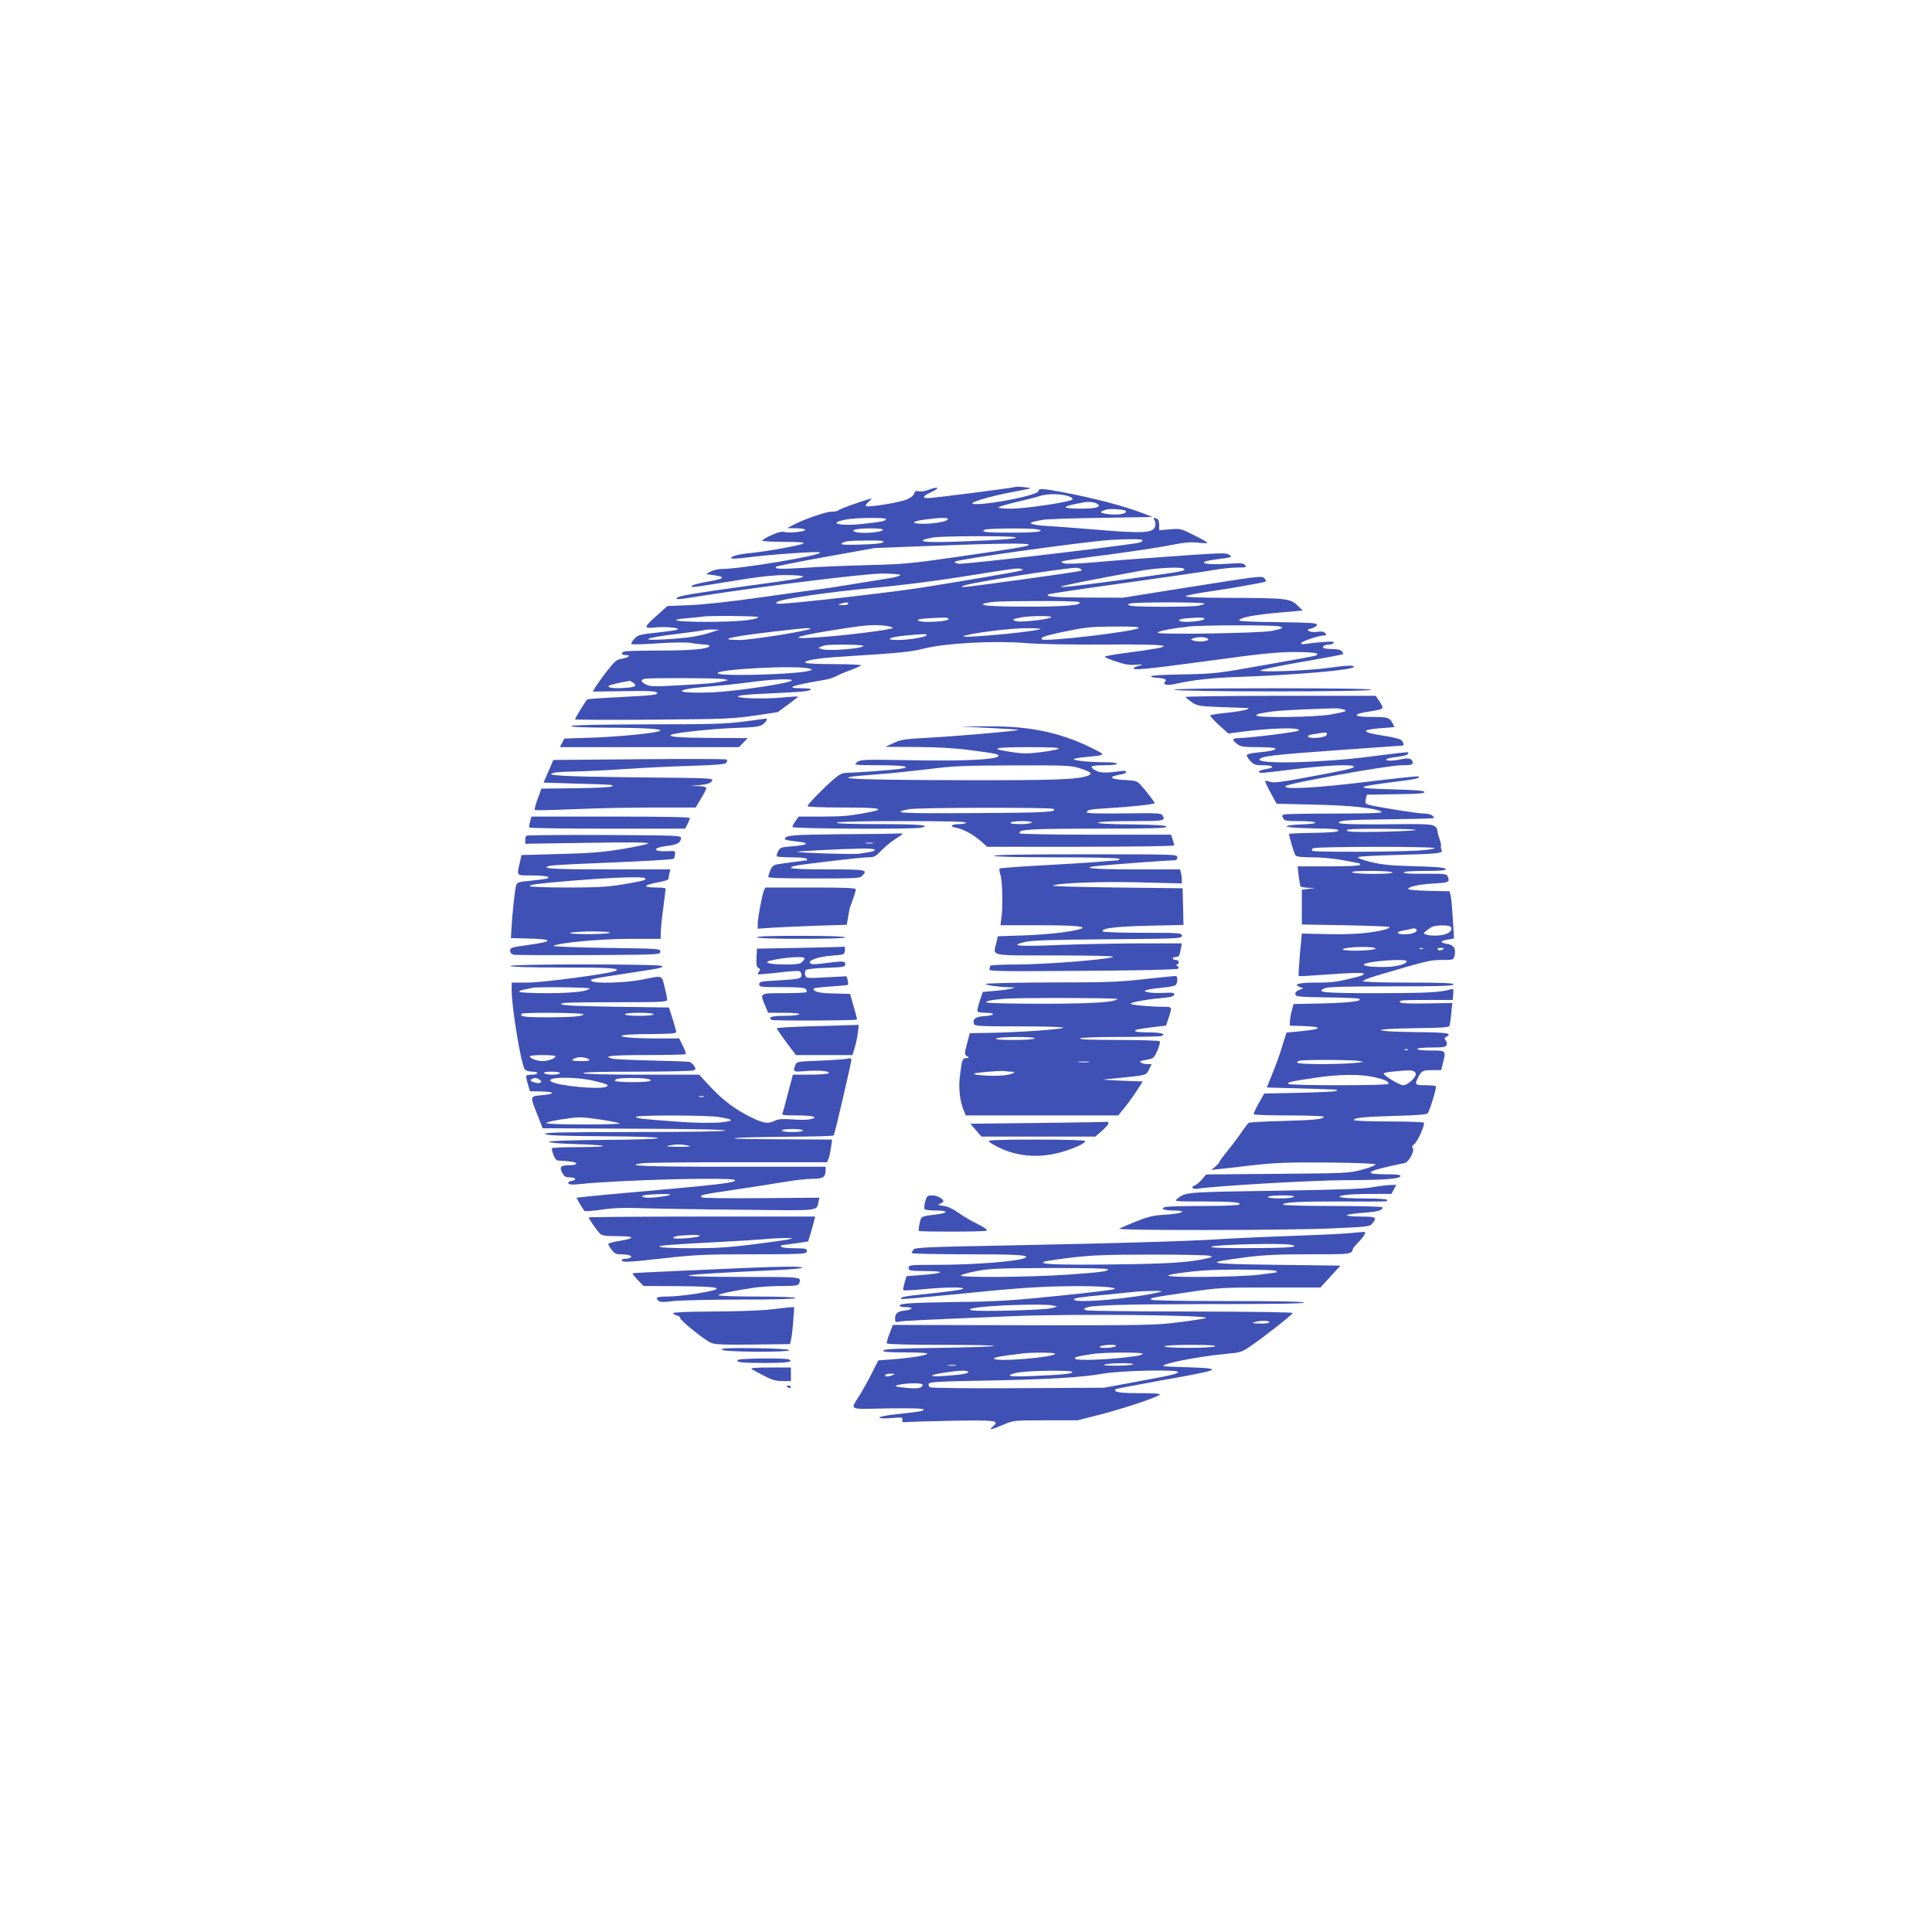
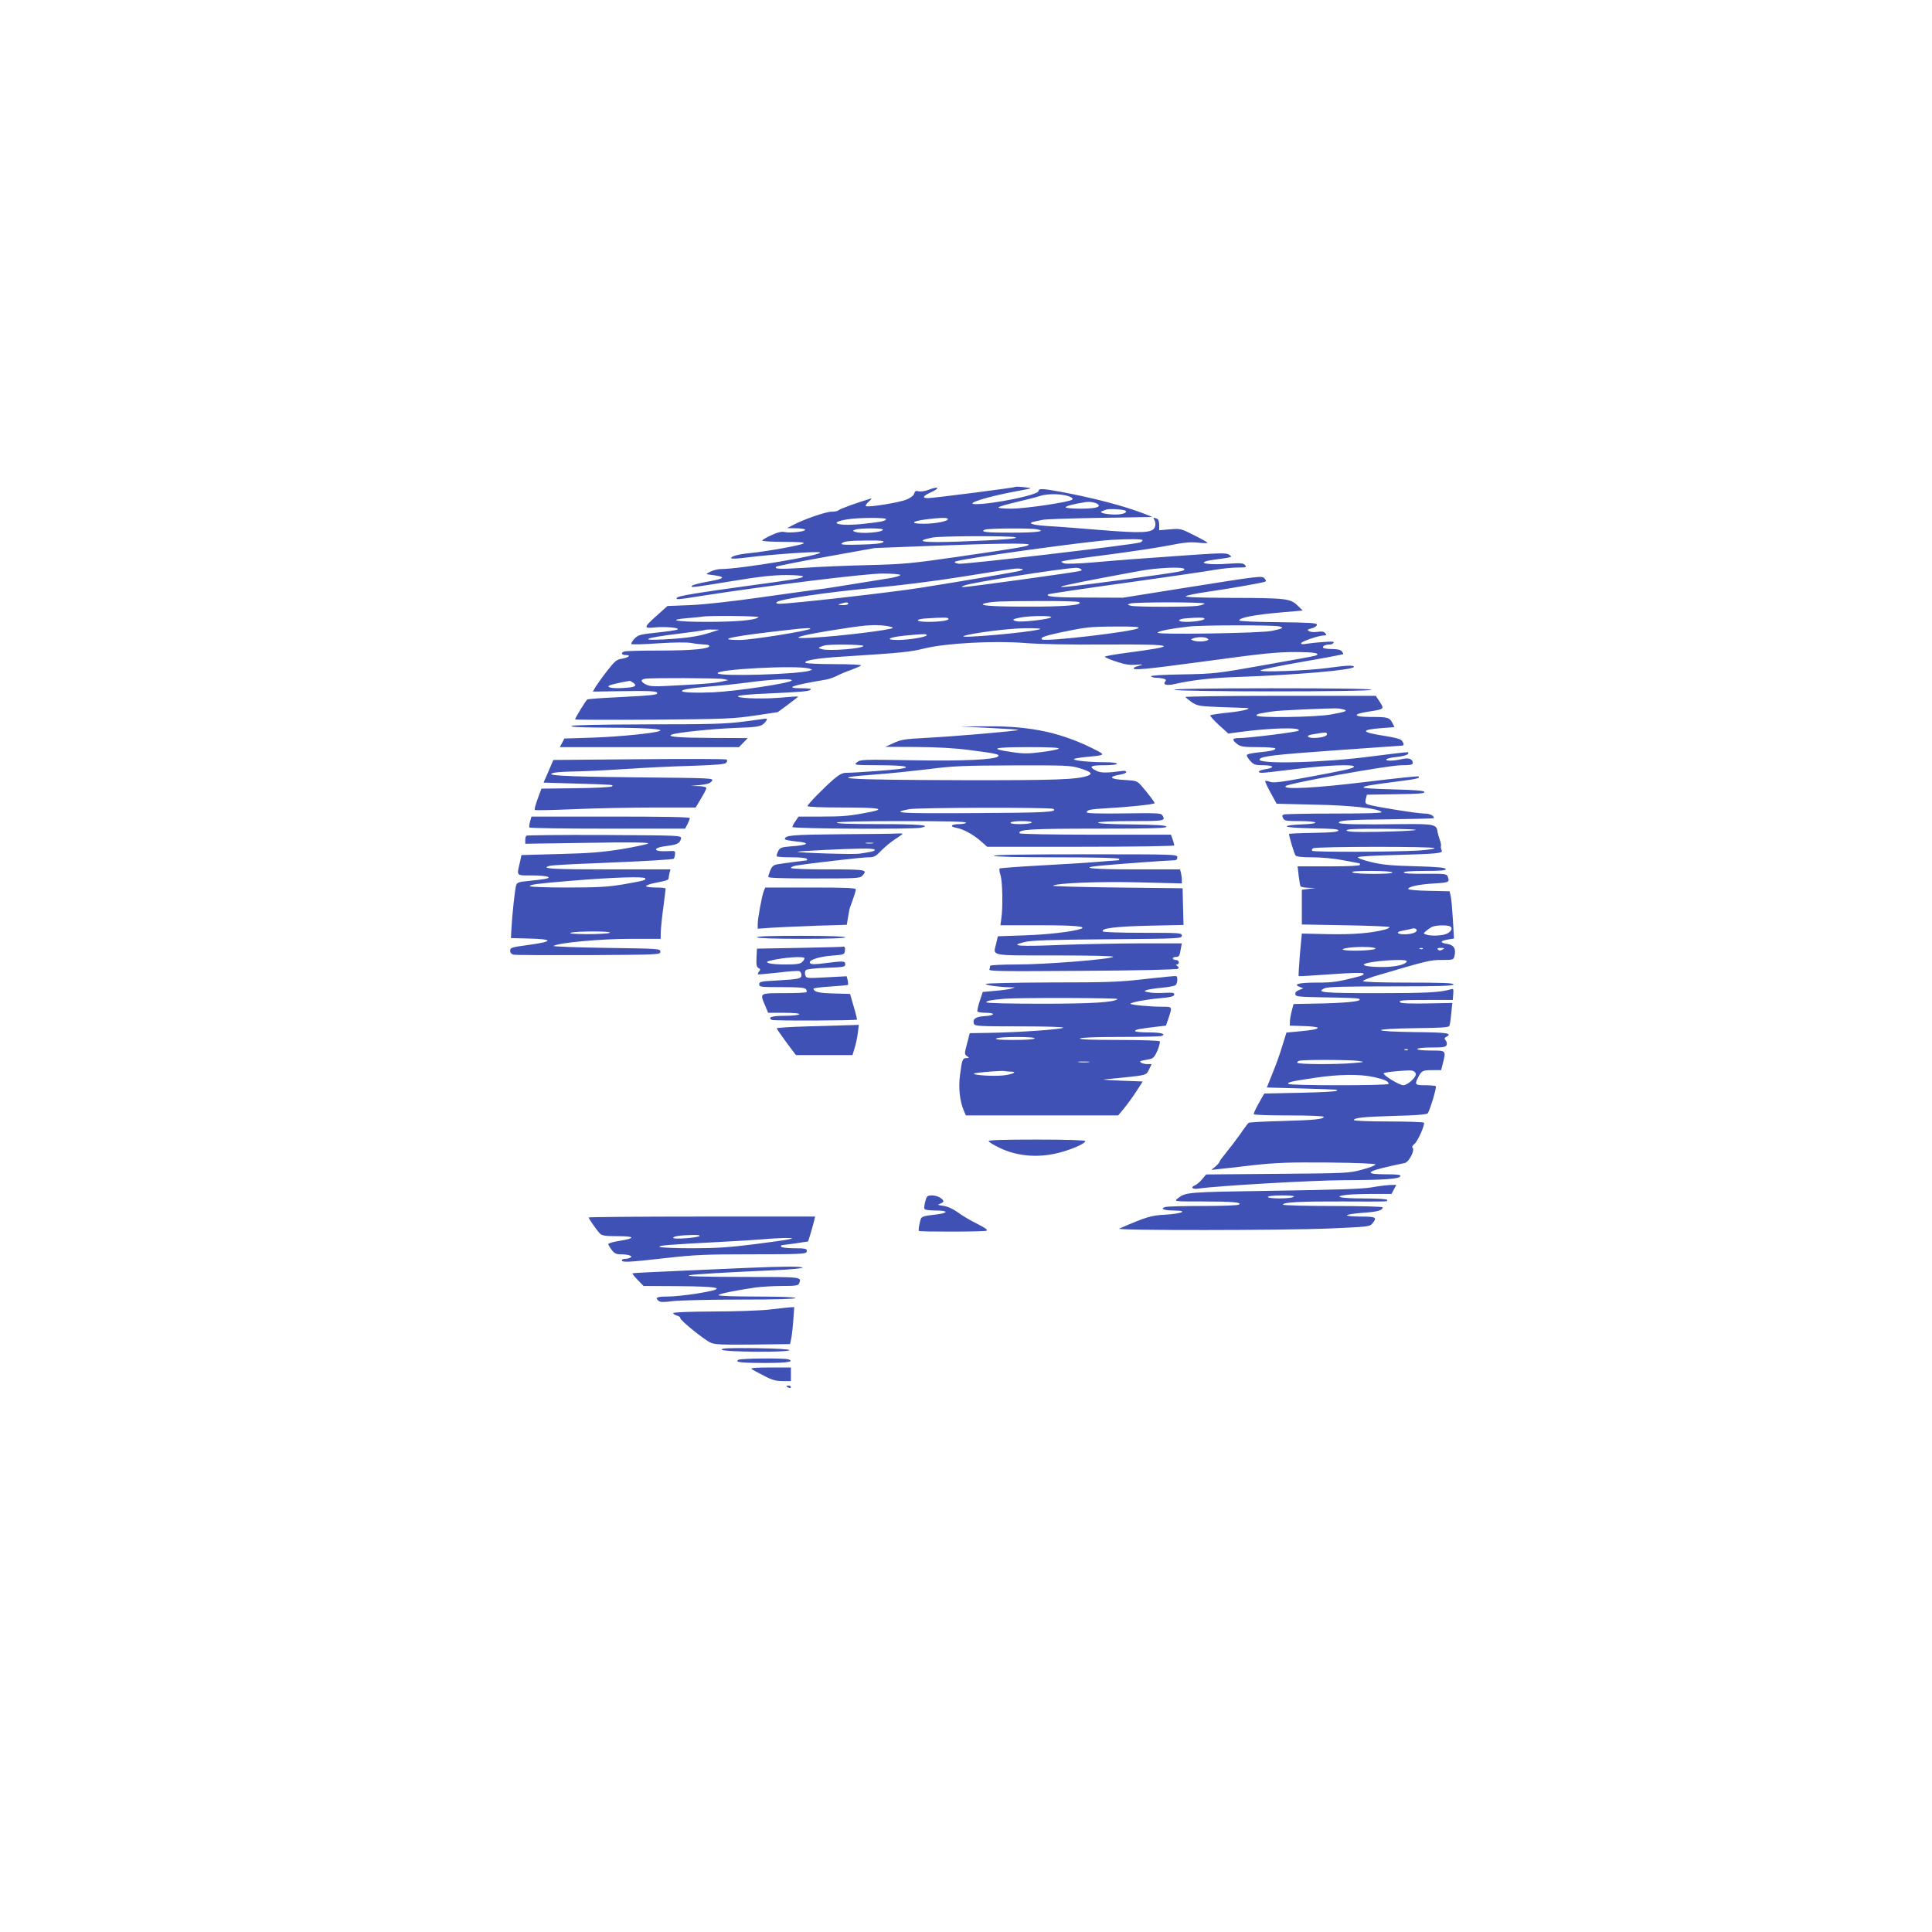
<svg xmlns="http://www.w3.org/2000/svg" version="1.0" width="1280pt" height="1280pt" viewBox="0 0 1280 1280" preserveAspectRatio="xMidYMid meet">
  <g transform="translate(0,1280) scale(0.1,-0.1)" fill="#3f51b5" stroke="none">
    <path d="M6728 9574 c-6 -5 -540 -74 -580 -74 -42 0 -34 14 23 40 60 28 48 40 -16 16 -24 -10 -54 -14 -68 -11 -19 5 -25 2 -30 -14 -3 -13 -23 -29 -49 -40 -46 -20 -255 -54 -271 -44 -5 3 4 17 19 30 16 14 22 23 14 20 -77 -22 -211 -70 -215 -78 -4 -5 -24 -9 -45 -9 -38 0 -184 -50 -257 -89 l-38 -20 57 -1 c31 0 59 -4 62 -9 8 -12 -97 -24 -134 -16 -21 5 -47 -1 -90 -21 -33 -15 -60 -31 -60 -35 0 -5 64 -9 142 -9 98 0 139 -3 132 -10 -12 -12 -247 -54 -359 -65 -74 -7 -128 -22 -120 -34 2 -4 50 -2 107 6 158 20 472 42 481 33 20 -18 -526 -110 -656 -110 -21 0 -52 -8 -70 -17 -32 -17 -32 -17 -7 -20 116 -14 112 -25 -14 -47 -49 -9 -94 -20 -100 -26 -15 -15 -6 -14 264 30 181 30 274 40 358 40 61 0 112 -4 112 -9 0 -11 -58 -21 -355 -61 -337 -46 -466 -67 -478 -79 -16 -16 -2 -15 180 14 417 65 1067 145 1178 145 63 0 116 -4 119 -9 4 -5 -27 -14 -66 -21 -40 -6 -152 -24 -248 -40 -96 -16 -200 -32 -230 -35 -30 -4 -199 -27 -375 -52 -197 -28 -378 -48 -471 -52 l-152 -6 -68 -61 c-91 -81 -92 -89 -17 -81 69 7 172 -2 151 -14 -7 -4 -68 -13 -135 -20 -113 -12 -125 -15 -150 -41 -14 -15 -23 -31 -20 -35 4 -4 85 -2 180 5 107 7 189 7 217 2 25 -5 62 -9 83 -10 20 0 37 -4 37 -9 0 -20 -112 -31 -325 -31 -123 0 -230 -3 -239 -6 -25 -9 -19 -24 10 -24 38 0 20 -16 -25 -24 -35 -5 -47 -15 -98 -80 -32 -41 -66 -89 -77 -106 l-18 -32 206 3 c146 3 209 0 217 -8 16 -16 -18 -20 -253 -32 -109 -5 -202 -12 -207 -15 -9 -6 -81 -123 -81 -132 0 -3 233 -4 518 -2 479 4 528 6 671 27 l154 23 69 51 c37 27 67 51 66 52 -2 2 -59 -2 -128 -8 -127 -10 -304 -2 -265 13 11 4 85 11 165 14 255 12 291 15 308 25 12 8 -1 10 -50 11 -127 0 -80 18 152 57 19 3 52 14 72 24 20 11 63 29 95 40 32 12 62 25 68 30 5 5 -70 9 -177 9 -103 0 -189 4 -192 9 -10 16 82 31 249 41 391 25 443 30 540 54 144 35 456 52 666 36 91 -8 311 -12 537 -10 472 2 497 -8 129 -56 -75 -10 -137 -21 -137 -25 0 -4 34 -19 75 -32 56 -19 89 -25 132 -21 46 3 51 2 25 -5 -18 -5 -36 -11 -39 -15 -20 -20 74 -11 474 43 373 51 472 61 590 61 129 0 178 -8 138 -24 -8 -3 -160 -31 -337 -62 -315 -56 -329 -58 -541 -62 -128 -2 -215 -7 -211 -13 3 -5 17 -9 32 -9 15 0 37 -3 50 -6 18 -5 20 -9 11 -20 -17 -21 13 -28 68 -15 115 26 241 40 413 46 385 13 770 46 770 67 0 12 -49 10 -170 -7 -137 -19 -472 -31 -448 -16 9 6 135 32 280 57 145 25 265 48 267 50 2 2 -2 10 -9 19 -8 10 -30 15 -66 15 -29 0 -55 4 -58 9 -7 10 16 21 44 21 10 0 22 5 26 12 5 8 -14 9 -74 4 -45 -3 -95 -9 -112 -12 -19 -4 -30 -2 -30 4 0 12 118 52 152 52 17 0 18 3 8 15 -9 11 -23 13 -50 9 -21 -3 -46 -2 -56 4 -16 9 -14 11 16 19 20 5 35 16 35 24 0 12 -42 14 -257 17 -142 1 -258 6 -258 11 0 19 98 38 283 54 l138 12 -35 34 c-48 46 -76 49 -446 50 -197 1 -301 4 -294 11 5 5 72 19 149 30 141 20 348 57 374 65 11 4 11 8 0 21 -17 21 -15 21 -532 -61 l-408 -65 -232 1 c-215 0 -286 6 -261 22 6 3 237 38 515 76 277 39 542 77 589 86 47 8 114 15 149 15 57 0 62 2 50 16 -11 13 -28 15 -115 9 -108 -8 -188 1 -148 15 11 5 47 11 80 15 32 4 67 9 77 12 18 5 18 5 0 18 -16 12 -53 11 -224 0 -387 -27 -505 -36 -675 -51 -106 -9 -179 -11 -195 -6 -22 9 -22 10 -4 15 11 4 144 23 295 42 151 20 333 47 403 61 99 20 143 24 193 19 35 -4 64 -5 64 -1 0 3 -40 26 -89 50 -87 44 -90 45 -160 39 l-71 -6 0 35 c0 24 -6 38 -16 42 -24 9 -26 8 -14 -13 6 -13 7 -28 1 -44 -15 -38 -87 -41 -366 -18 -132 11 -288 23 -347 26 -103 7 -136 19 -83 30 14 3 37 8 53 11 15 4 185 10 377 13 l350 6 -58 23 c-131 50 -327 102 -546 143 -124 23 -151 24 -151 5 0 -24 -297 -86 -414 -86 -85 0 75 50 271 86 52 9 93 18 91 19 -7 5 -96 14 -100 9z m356 -63 c18 -7 26 -15 20 -21 -17 -16 -309 -60 -405 -60 -58 0 -89 4 -83 9 5 6 59 21 119 35 61 14 130 32 155 40 50 17 147 15 194 -3z m191 -53 c20 -18 -21 -28 -117 -28 -54 0 -98 4 -98 9 0 8 53 22 130 34 31 5 72 -2 85 -15z m182 -42 c14 -13 -22 -26 -72 -25 -60 1 -108 13 -85 22 8 3 22 8 30 11 20 7 118 1 127 -8z m-1587 -55 c0 -12 -30 -19 -145 -31 -162 -19 -254 5 -113 29 71 12 258 13 258 2z m410 0 c0 -15 -85 -31 -161 -31 -91 0 -82 16 16 29 96 12 145 13 145 2z m-430 -70 c0 -18 -146 -30 -186 -14 -16 6 -16 7 2 14 27 11 184 11 184 0z m1021 2 c65 -13 -2 -22 -168 -22 -164 -1 -216 5 -177 20 24 9 300 11 345 2z m-146 -52 c37 -9 -96 -19 -371 -29 -242 -9 -306 1 -174 27 53 10 502 12 545 2z m845 -20 c0 -5 -8 -12 -17 -15 -52 -16 -1169 -147 -1201 -141 -26 5 -32 9 -22 15 31 17 868 133 1030 143 124 7 210 6 210 -2z m-1718 -13 c-8 -8 -60 -14 -150 -16 -91 -3 -134 -1 -127 6 16 16 43 20 170 21 94 1 116 -2 107 -11z m964 -17 c-7 -11 -52 -19 -471 -80 -311 -45 -362 -49 -590 -55 -137 -3 -330 -11 -428 -18 -163 -10 -201 -8 -184 8 3 3 151 33 329 65 l323 58 360 14 c444 17 668 20 661 8z m-56 -172 c-22 -8 -413 -74 -660 -113 -195 -31 -858 -106 -933 -106 -23 0 -28 3 -20 11 20 20 339 66 638 94 178 16 408 45 595 75 344 55 357 57 385 51 17 -4 17 -5 -5 -12z m399 12 c12 -8 10 -11 -10 -15 -40 -10 -737 -106 -762 -105 -22 0 -22 0 2 10 47 19 613 109 736 117 11 1 27 -2 34 -7z m686 0 c8 -14 -7 -17 -355 -65 -635 -87 -614 -72 70 53 112 20 275 27 285 12z m-696 -220 c31 -20 -96 -31 -347 -30 -244 0 -334 8 -272 23 50 11 89 13 345 14 143 1 266 -2 274 -7z m-1529 -11 c0 -5 -17 -10 -37 -9 -34 1 -35 2 -13 9 36 11 50 11 50 0z m2360 1 c0 -4 -21 -11 -46 -15 -61 -8 -412 -8 -443 1 -23 6 -23 7 -5 14 27 11 494 11 494 0z m-2955 -90 c-20 -20 -146 -31 -342 -31 -206 0 -270 13 -125 25 42 3 84 8 92 9 38 9 383 5 375 -3z m1939 -1 c-13 -13 -196 -34 -229 -26 -35 9 -29 14 26 25 63 12 215 13 203 1z m-680 -9 c7 -11 -53 -21 -136 -21 -83 0 -91 18 -10 23 117 7 141 7 146 -2z m1696 0 c0 -10 -59 -21 -122 -21 -59 0 -63 17 -5 23 84 7 127 7 127 -2z m-2113 -47 c29 -4 50 -10 48 -14 -8 -13 -349 -55 -535 -65 -152 -9 -109 9 107 45 242 39 293 44 380 34z m2608 -4 c35 -8 24 -15 -50 -30 -70 -15 -755 -26 -755 -12 0 10 82 27 206 41 86 10 559 11 599 1z m-932 -11 c-23 -23 -622 -93 -640 -75 -13 12 17 23 123 46 168 35 191 38 364 39 118 1 161 -2 153 -10z m-2175 -5 c-15 -14 -389 -74 -467 -74 -174 0 -47 26 334 68 101 12 140 13 133 6z m1517 -4 c-72 -21 -543 -62 -500 -44 46 19 307 52 410 52 84 0 111 -2 90 -8z m-2179 -21 c-78 -25 -156 -37 -301 -45 -178 -10 -135 10 80 36 99 12 182 24 184 26 2 2 25 4 50 3 l46 -1 -59 -19z m1434 -17 c0 -12 -118 -32 -191 -32 -92 0 -62 18 47 29 125 12 144 12 144 3z m1858 -21 c11 -7 10 -10 -3 -15 -22 -8 -69 -8 -91 1 -16 6 -16 7 2 14 26 10 76 10 92 0z m-2278 -50 c0 -18 -228 -36 -275 -22 -29 8 -28 10 15 24 28 10 260 7 260 -2z m-360 -150 c24 -7 24 -8 5 -14 -74 -25 -596 -40 -610 -18 -16 27 523 55 605 32z m-565 -70 l30 -7 -30 -7 c-60 -13 -104 -17 -292 -27 -169 -10 -196 -9 -223 5 -36 18 -38 32 -7 38 37 7 490 5 522 -2z m450 -10 c-19 -19 -372 -71 -523 -78 -248 -10 -280 17 -42 37 80 6 206 19 280 29 150 21 300 27 285 12z m-1049 -15 c28 -21 11 -30 -66 -34 -69 -4 -109 2 -96 15 5 5 71 21 137 32 3 1 14 -5 25 -13z" />
    <path d="M7780 8230 c21 -14 1313 -14 1305 0 -4 7 -236 10 -663 10 -428 0 -652 -4 -642 -10z" />
    <path d="M7854 8182 c3 -5 22 -20 43 -35 35 -23 49 -26 173 -31 74 -3 151 -5 170 -6 72 0 12 -19 -100 -31 -63 -6 -118 -15 -122 -18 -3 -3 22 -32 57 -64 l63 -57 74 10 c210 28 415 33 391 9 -9 -9 -332 -49 -395 -49 -45 0 -48 -11 -12 -39 23 -18 41 -21 140 -21 63 0 114 -4 114 -9 0 -11 -31 -18 -122 -27 -41 -4 -68 -11 -68 -18 0 -6 11 -24 25 -39 23 -24 33 -27 85 -27 70 0 80 -16 15 -26 -47 -7 -62 -24 -22 -24 13 0 113 11 223 25 201 25 384 33 384 16 0 -11 -42 -21 -311 -71 -172 -32 -222 -38 -244 -30 -15 6 -30 8 -33 6 -2 -3 14 -38 36 -78 l40 -73 253 -6 c248 -5 419 -25 443 -49 7 -7 -108 -10 -311 -10 -177 0 -328 -3 -337 -6 -12 -5 -13 -10 -5 -25 8 -17 22 -19 109 -19 131 0 142 -18 13 -22 -57 -2 -98 -7 -98 -13 0 -6 66 -11 173 -13 132 -2 173 -5 169 -15 -3 -9 -49 -13 -165 -15 -89 -1 -162 -5 -162 -7 0 -16 35 -132 43 -142 6 -9 42 -13 113 -13 62 0 144 -8 206 -20 57 -11 104 -20 106 -20 1 0 2 -4 2 -10 0 -6 -75 -10 -206 -10 l-207 0 7 -62 c4 -34 10 -66 12 -70 3 -4 26 -9 52 -10 l47 -1 -45 -6 -45 -6 0 -115 0 -115 287 -5 c157 -3 289 -8 293 -12 4 -4 -10 -11 -31 -17 -95 -24 -208 -33 -374 -30 l-175 4 -13 -139 c-6 -77 -10 -141 -8 -143 2 -2 97 4 211 12 134 10 212 12 218 6 6 -6 -4 -13 -29 -20 -145 -37 -169 -41 -282 -41 -119 0 -158 -11 -110 -29 l23 -9 -28 -11 c-19 -7 -27 -17 -25 -29 3 -15 22 -17 203 -20 110 -1 207 -5 215 -8 39 -15 -49 -27 -232 -32 l-198 -4 -11 -42 c-6 -22 -12 -54 -13 -71 l-1 -30 93 -3 c50 -1 92 -7 92 -11 0 -10 -36 -16 -141 -26 l-66 -6 -27 -87 c-14 -48 -43 -130 -65 -182 l-38 -95 221 -6 c260 -8 251 -7 242 -16 -4 -5 -114 -10 -244 -13 l-236 -5 -37 -65 c-20 -36 -35 -68 -32 -72 2 -5 107 -8 234 -8 126 0 229 -4 229 -9 0 -16 -61 -22 -276 -28 -117 -3 -216 -8 -221 -12 -5 -3 -31 -37 -57 -76 -27 -38 -69 -93 -93 -122 -23 -28 -43 -55 -43 -59 0 -5 -12 -19 -27 -32 l-28 -23 45 5 c25 2 128 14 230 26 156 17 233 20 498 18 197 -2 313 -7 315 -13 1 -5 -38 -21 -88 -34 -88 -24 -102 -24 -562 -28 l-472 -4 -27 -32 c-15 -18 -35 -35 -45 -39 -34 -13 -21 -29 19 -23 129 19 758 55 966 56 273 1 368 8 374 27 3 9 -21 12 -97 12 -144 0 -132 18 34 55 39 8 80 17 93 20 27 7 67 84 51 100 -6 6 -2 15 11 25 22 16 72 129 64 142 -3 4 -108 8 -235 8 -126 0 -229 4 -229 9 0 15 60 22 272 28 135 3 211 9 217 17 13 16 60 170 54 179 -2 4 -33 7 -69 7 -70 0 -73 4 -48 53 22 43 30 47 95 47 l57 0 11 44 c22 87 23 86 -79 86 -53 0 -90 4 -90 10 0 6 38 10 94 10 77 0 95 3 100 16 4 9 1 23 -6 31 -10 12 -9 17 5 24 41 24 7 29 -208 31 -142 2 -225 7 -225 13 0 6 83 11 224 13 179 2 225 5 229 16 3 8 9 45 12 82 l7 69 -167 -3 c-110 -2 -171 0 -178 7 -14 14 9 16 198 16 l150 0 3 38 c3 34 1 38 -15 33 -66 -21 -165 -26 -489 -26 -361 0 -410 5 -347 33 21 9 133 12 441 12 323 0 412 3 412 13 0 9 -67 12 -300 12 -187 0 -300 4 -300 10 0 5 37 20 83 34 342 101 362 106 439 106 74 0 78 1 84 25 12 48 -3 74 -46 81 -52 8 -51 20 1 29 l42 7 -7 122 c-4 66 -10 137 -14 156 l-8 35 -137 3 c-75 1 -137 7 -137 12 0 16 72 31 173 37 99 6 103 8 88 47 -6 16 -19 18 -149 17 -93 -1 -142 2 -142 9 0 6 49 10 141 10 108 0 140 3 137 13 -4 9 -57 14 -204 18 -160 4 -217 10 -292 28 -54 13 -90 27 -85 32 5 5 110 11 233 14 296 8 333 11 321 33 -4 9 -7 22 -4 28 2 6 -2 24 -8 40 -6 16 -13 40 -15 54 -6 48 -24 52 -229 50 -295 -4 -425 -1 -425 9 0 16 61 20 347 23 156 2 283 5 283 8 0 17 -29 30 -63 30 -47 0 -343 48 -374 60 -18 7 -20 14 -14 37 l7 28 193 3 c147 2 192 5 188 15 -3 9 -57 13 -200 17 -272 7 -272 15 2 50 150 19 171 24 159 36 -3 3 -155 -13 -337 -35 -340 -42 -568 -54 -543 -29 19 19 675 137 765 138 58 0 77 3 77 14 0 28 -25 37 -71 27 -55 -13 -112 -14 -104 -2 3 5 34 13 70 16 58 7 85 18 73 31 -3 2 -110 -10 -239 -27 -323 -43 -766 -54 -744 -19 13 20 97 30 505 59 234 17 431 31 438 31 15 0 15 12 0 33 -9 11 -47 21 -118 32 -154 24 -160 40 -17 51 l86 7 -14 27 c-19 37 -31 40 -141 40 -119 0 -129 18 -19 35 109 17 108 16 73 70 l-23 35 -633 0 c-348 0 -631 -4 -628 -8z m1041 -81 c42 -9 23 -17 -80 -35 -102 -18 -480 -23 -490 -7 -3 6 10 12 30 15 19 4 52 9 73 12 20 4 116 10 212 14 227 9 220 9 255 1z m-104 -166 c0 -13 -35 -23 -83 -24 -47 -1 -59 16 -16 23 95 16 100 16 99 1z m584 -635 c-22 -4 -132 -9 -244 -11 -155 -3 -206 0 -209 9 -3 9 53 12 245 11 150 -1 232 -4 208 -9z m129 -119 c3 -5 -44 -12 -107 -16 -164 -10 -694 -11 -703 -2 -5 4 -2 12 6 17 19 12 797 13 804 1z m-279 -161 c8 -13 -245 -13 -265 0 -10 7 30 10 122 10 81 0 139 -4 143 -10z m383 -358 c20 -13 4 -39 -30 -51 -35 -12 -103 -13 -131 -2 -18 6 -18 7 0 22 10 9 27 21 38 27 23 13 104 15 123 4z m-223 -21 c9 -16 -30 -31 -79 -31 -55 0 -61 17 -8 25 20 4 42 8 47 10 19 7 34 5 40 -4z m-272 -126 c-2 -6 -46 -11 -100 -13 -109 -3 -157 8 -78 19 72 9 180 6 178 -6z m314 -1 c-3 -3 -12 -4 -19 -1 -8 3 -5 6 6 6 11 1 17 -2 13 -5z m130 -5 c-14 -8 -22 -8 -30 0 -8 8 -3 11 19 11 25 -1 27 -2 11 -11z m-237 -77 c0 -18 -58 -35 -130 -38 -89 -3 -165 5 -153 17 21 21 283 40 283 21z m7 -588 c-3 -3 -12 -4 -19 -1 -8 3 -5 6 6 6 11 1 17 -2 13 -5z m-327 -73 c44 -7 43 -7 -34 -14 -114 -10 -364 -9 -371 2 -3 5 5 12 17 14 38 7 340 6 388 -2z m364 -67 c9 -3 16 -13 16 -21 0 -24 -56 -73 -83 -73 -25 0 -134 66 -130 79 2 3 31 9 65 12 100 9 115 9 132 3z m-261 -40 c71 -16 97 -28 97 -45 0 -12 -657 -12 -664 0 -7 11 13 16 174 40 158 24 299 26 393 5z" />
    <path d="M4925 8019 c-118 -15 -216 -18 -637 -18 -320 -1 -499 -5 -503 -11 -4 -7 81 -10 247 -11 246 -1 369 -9 338 -22 -35 -15 -269 -38 -443 -44 l-188 -6 -15 -29 -15 -28 594 0 593 0 29 30 29 30 -235 1 c-221 1 -305 8 -269 22 34 14 266 38 418 44 140 5 167 9 188 25 23 19 32 39 17 37 -5 -1 -71 -10 -148 -20z" />
    <path d="M6558 7977 c106 -5 191 -11 189 -13 -7 -7 -424 -43 -602 -52 -152 -8 -176 -12 -225 -35 l-55 -25 205 -1 c142 -1 253 -7 359 -21 171 -22 197 -28 184 -41 -22 -22 -227 -32 -565 -26 -333 6 -348 5 -370 -13 -23 -19 -22 -19 150 -20 162 0 220 -11 135 -24 -43 -7 -300 -26 -354 -26 -27 0 -47 -10 -85 -42 -67 -58 -174 -167 -174 -179 0 -5 94 -9 235 -9 235 0 287 -8 183 -29 -136 -27 -182 -31 -324 -31 l-153 0 -20 -29 c-12 -16 -21 -34 -21 -40 0 -12 791 -16 849 -5 81 16 -5 24 -270 24 -191 0 -288 3 -284 10 4 6 158 10 431 10 276 0 424 -3 424 -10 0 -5 -20 -10 -44 -10 -56 0 -68 -16 -18 -25 45 -8 114 -46 165 -92 l37 -33 620 0 c341 0 620 4 620 9 0 4 -5 22 -11 40 l-11 31 -498 0 c-286 0 -501 4 -504 9 -16 26 72 31 516 31 363 0 459 3 456 13 -4 9 -61 13 -232 15 -145 1 -225 6 -221 12 4 6 91 10 221 10 221 0 229 1 204 40 -8 13 -45 14 -255 11 -160 -2 -245 0 -245 7 0 16 23 21 132 27 144 8 318 26 318 34 -1 8 -46 67 -86 113 -30 34 -35 36 -107 40 -103 5 -120 22 -36 36 24 4 43 12 41 17 -2 6 -11 9 -20 8 -110 -15 -150 -15 -180 1 -52 27 -38 36 53 36 50 0 85 4 85 10 0 6 -33 10 -77 10 -104 0 -214 11 -208 21 3 4 40 10 83 14 115 10 123 14 81 36 -230 122 -441 170 -744 167 l-170 -1 193 -10z m456 -137 c-6 -6 -58 -16 -115 -23 -85 -11 -121 -11 -193 0 -159 23 -127 33 104 33 148 0 211 -3 204 -10z m140 -130 c73 -23 88 -36 54 -49 -68 -26 -217 -31 -822 -30 -801 2 -944 12 -571 39 83 6 233 22 335 34 161 21 234 24 561 25 352 1 381 0 443 -19z m-176 -269 c34 -21 -54 -26 -528 -28 -494 -3 -556 1 -427 26 56 11 938 13 955 2z m-143 -91 c-3 -5 -38 -10 -76 -10 -44 0 -68 4 -64 10 3 6 38 10 76 10 44 0 68 -4 64 -10z" />
    <path d="M4236 7770 l-570 -5 -32 -75 -33 -75 202 -6 c275 -8 262 -8 251 -19 -5 -5 -106 -11 -238 -12 l-229 -3 -25 -68 c-14 -37 -22 -70 -19 -73 3 -4 120 -1 259 5 139 6 378 11 530 11 l277 0 35 59 c20 32 36 64 36 70 0 6 -21 12 -52 13 l-53 1 63 6 c47 5 67 11 78 26 15 20 12 20 -508 25 -486 5 -616 13 -533 31 17 4 80 7 140 8 61 1 207 8 325 16 118 8 315 18 438 21 170 6 225 10 234 21 6 8 7 17 2 21 -5 4 -265 5 -578 2z" />
    <path d="M3512 7358 c-5 -18 -7 -36 -5 -40 2 -5 236 -8 518 -8 l514 0 16 30 c8 16 15 34 15 40 0 7 -165 10 -525 10 l-524 0 -9 -32z" />
    <path d="M5571 7273 c-330 -3 -371 -7 -371 -33 0 -4 35 -11 77 -15 95 -9 79 -24 -33 -32 -69 -6 -76 -8 -89 -33 -8 -15 -11 -30 -8 -34 4 -3 48 -6 99 -6 51 0 96 -4 99 -10 3 -5 4 -10 1 -10 -8 0 -160 -20 -194 -26 -26 -4 -37 -13 -48 -39 -8 -19 -14 -39 -14 -45 0 -7 102 -10 303 -10 282 0 305 1 320 18 37 40 28 42 -228 42 -149 0 -245 4 -245 10 0 5 15 12 33 15 83 14 435 55 476 55 42 0 51 4 91 46 25 25 66 59 93 76 26 16 47 32 47 34 0 2 -15 3 -32 2 -18 -2 -188 -4 -377 -5z m212 -60 c-13 -2 -33 -2 -45 0 -13 2 -3 4 22 4 25 0 35 -2 23 -4z m12 -42 c3 -6 -10 -12 -30 -15 -19 -4 -52 -9 -72 -12 -39 -6 -417 6 -409 13 4 4 293 19 428 21 42 1 79 -2 83 -7z" />
    <path d="M3487 7263 c-4 -3 -7 -17 -7 -30 l0 -23 413 6 c279 5 409 3 402 -4 -5 -5 -83 -22 -172 -37 -131 -21 -212 -28 -415 -33 l-253 -7 -11 -50 c-21 -90 -26 -85 79 -85 96 0 143 -12 89 -23 -16 -3 -64 -9 -106 -13 -67 -6 -79 -10 -86 -28 -8 -22 -27 -196 -32 -296 l-3 -55 115 -3 c168 -4 170 -19 5 -42 -119 -16 -125 -18 -125 -40 0 -12 9 -22 23 -25 12 -3 236 -4 497 -3 467 3 475 3 475 23 0 20 -8 20 -360 25 -198 3 -354 9 -348 13 33 21 312 47 508 47 l202 0 1 48 c1 26 8 99 17 162 8 63 15 118 15 123 0 4 -29 7 -65 7 -36 0 -65 4 -65 9 0 5 26 15 58 21 82 16 92 20 92 33 0 7 3 22 6 35 l6 22 -411 0 c-373 0 -458 5 -388 24 12 3 139 11 282 16 360 15 534 25 539 31 3 3 7 16 8 29 3 22 0 24 -44 21 -106 -6 -110 23 -6 35 64 7 85 19 90 49 3 20 -3 20 -508 23 -281 1 -514 -1 -517 -5z m788 -282 c7 -12 -8 -16 -151 -41 -99 -16 -166 -20 -368 -20 -135 0 -246 4 -246 9 0 11 51 17 278 36 282 23 478 29 487 16z m-235 -361 c-8 -5 -76 -9 -150 -9 -83 1 -125 4 -110 9 37 12 279 12 260 0z" />
    <path d="M6585 7130 c4 -6 153 -10 415 -10 262 0 411 -4 415 -10 3 -5 -1 -10 -10 -10 -9 0 -69 -5 -133 -10 -64 -6 -235 -16 -380 -24 -145 -8 -266 -17 -269 -20 -4 -3 -1 -24 6 -46 13 -43 16 -214 5 -286 l-6 -44 258 0 c233 0 320 -8 274 -24 -54 -19 -221 -38 -372 -43 l-177 -6 -11 -48 c-21 -85 -50 -79 392 -79 246 0 388 -4 383 -9 -17 -17 -452 -51 -639 -51 -100 0 -176 -4 -176 -9 0 -5 -2 -16 -5 -24 -5 -12 83 -13 617 -9 365 2 627 8 633 14 6 6 5 12 -5 18 -10 7 -11 10 -2 10 6 0 12 7 12 15 0 8 -9 15 -20 15 -11 0 -20 5 -20 10 0 6 9 10 20 10 22 0 25 5 34 58 l6 32 -263 0 c-144 0 -383 -5 -530 -10 -289 -12 -354 -7 -252 18 47 12 165 16 553 19 479 4 492 5 492 24 0 18 -9 19 -259 19 -143 0 -262 4 -265 9 -13 21 89 33 307 38 l228 5 -3 122 -3 121 -435 5 c-239 3 -430 8 -424 12 27 18 314 29 577 22 l277 -7 0 24 c0 13 -3 34 -6 47 l-6 22 -299 0 c-283 0 -377 10 -236 24 79 8 453 36 490 36 20 0 27 5 27 20 0 20 -7 20 -611 20 -404 0 -608 -3 -604 -10z" />
    <path d="M5060 6896 c-13 -34 -40 -182 -40 -218 l0 -31 98 7 c53 3 186 9 294 13 l198 6 6 35 c4 20 8 43 9 51 1 9 4 23 7 31 22 58 38 107 38 118 0 9 -71 12 -300 12 l-300 0 -10 -24z" />
    <path d="M5015 6590 c4 -6 113 -10 296 -10 186 0 289 4 289 10 0 6 -105 10 -296 10 -194 0 -293 -3 -289 -10z" />
    <path d="M5295 6520 l-280 -5 -3 -59 c-2 -47 0 -62 13 -69 13 -7 14 -12 4 -23 -6 -8 -10 -16 -7 -19 2 -2 61 3 132 11 70 9 134 13 142 10 7 -3 14 -14 14 -25 0 -25 -13 -28 -162 -37 -107 -5 -118 -8 -118 -25 0 -18 9 -19 149 -19 112 0 151 -3 160 -13 6 -8 8 -17 4 -20 -3 -4 -71 -7 -150 -7 -163 0 -160 2 -123 -84 l19 -46 106 0 c68 0 104 -4 100 -10 -3 -5 -46 -10 -95 -10 -85 0 -115 -9 -88 -27 11 -7 558 -5 566 2 1 1 -8 40 -22 86 l-24 84 -108 3 c-98 2 -134 11 -134 32 0 4 50 10 112 14 62 4 114 9 116 11 2 2 1 16 -2 31 l-7 26 -133 -7 c-132 -7 -134 -7 -141 15 -4 12 -2 27 4 33 6 6 64 13 136 15 114 4 125 6 125 23 0 23 -11 23 -132 8 -66 -9 -92 -9 -100 -1 -19 19 57 45 147 51 78 6 80 7 83 34 2 18 -1 26 -10 25 -7 -2 -139 -5 -293 -8z m35 -69 c0 -5 -7 -17 -16 -25 -12 -12 -37 -16 -112 -16 -99 0 -150 13 -101 25 89 22 229 32 229 16z" />
-     <path d="M3380 6400 c0 -6 123 -10 349 -10 318 0 394 -5 344 -24 -49 -19 -481 -76 -577 -76 l-106 0 0 -49 c0 -121 64 -503 88 -527 7 -8 29 -14 48 -14 19 0 34 -4 34 -10 0 -5 -15 -10 -34 -10 -19 0 -37 -3 -39 -7 -3 -5 2 -29 10 -55 l14 -48 62 -1 c100 -1 115 -15 25 -24 -91 -9 -89 0 -34 -140 l31 -80 608 -3 c399 -1 606 -6 602 -12 -4 -6 -218 -10 -601 -10 -472 0 -595 -3 -592 -12 4 -10 90 -14 376 -16 233 -1 372 -6 372 -12 0 -6 -135 -11 -362 -12 -236 -2 -362 -7 -361 -13 2 -6 73 -12 177 -15 96 -3 178 -8 182 -12 4 -5 -70 -8 -164 -8 -94 0 -173 -3 -175 -7 -3 -5 2 -25 10 -45 12 -31 20 -38 43 -38 15 0 48 -3 74 -6 53 -8 44 -23 -14 -24 -55 0 -65 -11 -46 -49 12 -23 23 -31 44 -31 44 0 59 -16 22 -23 -20 -4 -29 -11 -24 -18 4 -7 26 -9 63 -5 267 29 1041 49 1041 27 0 -18 -97 -29 -800 -91 -135 -12 -247 -24 -249 -25 -3 -3 22 -46 50 -87 3 -5 53 -1 111 7 80 12 149 15 289 10 101 -3 396 -8 656 -10 521 -6 481 -10 496 55 l6 25 -386 -3 c-239 -2 -389 0 -395 6 -14 14 1 18 232 52 113 17 257 39 321 50 64 11 146 20 182 20 70 0 87 11 87 59 l0 21 -630 0 c-574 0 -723 6 -577 24 28 3 314 6 635 6 l582 0 10 25 c5 13 12 47 16 75 l7 50 -359 2 c-238 1 -330 4 -274 9 47 4 210 7 362 8 152 1 279 4 282 9 7 11 116 480 116 498 0 13 -6 15 -27 10 -16 -4 -97 -10 -181 -13 -151 -6 -154 -6 -163 -30 -17 -45 -14 -46 71 -39 87 7 170 -1 148 -15 -7 -5 -63 -9 -124 -9 l-111 0 -31 -117 c-16 -65 -33 -126 -37 -135 -7 -17 2 -18 98 -18 107 0 148 -13 81 -26 -20 -4 -74 -4 -119 0 -64 4 -89 2 -111 -9 -43 -22 -72 -19 -154 21 -104 50 -184 109 -273 203 l-75 81 -381 0 c-242 0 -382 4 -386 10 -4 7 117 10 357 10 200 0 369 4 376 9 12 7 12 12 0 30 -7 12 -22 24 -33 26 -11 2 -123 6 -250 9 -126 3 -242 8 -257 12 -72 17 -8 24 225 24 140 0 256 3 260 6 3 4 -5 28 -19 55 l-24 49 -143 0 c-78 0 -167 3 -197 7 -96 11 -26 22 153 22 127 1 167 4 167 14 0 6 -11 46 -24 87 l-24 75 -351 5 c-261 4 -353 8 -363 18 -10 9 59 12 345 12 321 0 357 2 357 16 0 9 -7 47 -17 85 -19 80 -11 77 -148 49 -102 -21 -307 -28 -334 -11 -20 13 -5 16 224 51 238 36 248 38 240 50 -9 14 -1005 14 -1005 0z m526 -149 c-13 -20 -115 -31 -286 -31 -108 0 -180 4 -180 10 0 5 17 12 38 15 20 4 42 8 47 10 24 8 386 4 381 -4z m-42 -170 c9 -14 -76 -21 -245 -21 -144 0 -180 5 -162 24 10 9 401 7 407 -3z m466 -1 c0 -6 -38 -10 -95 -10 -57 0 -95 4 -95 10 0 6 38 10 95 10 57 0 95 -4 95 -10z m-650 -278 c0 -14 -48 -32 -85 -32 -37 0 -85 18 -85 32 0 4 38 8 85 8 47 0 85 -4 85 -8z m224 -22 c7 -7 -11 -10 -52 -10 -66 0 -76 5 -39 20 25 11 76 5 91 -10z m-194 -90 c0 -5 -22 -10 -49 -10 -28 0 -53 5 -56 10 -4 6 15 10 49 10 31 0 56 -4 56 -10z m-139 -41 c27 -14 14 -30 -19 -23 -47 11 -48 23 -4 33 2 1 12 -4 23 -10z m355 -8 c97 -22 116 -31 88 -42 -47 -18 -306 6 -358 33 -59 32 141 38 270 9z m357 12 c26 -4 34 -9 25 -14 -18 -12 -225 -11 -233 0 -3 5 5 12 17 14 37 7 150 7 191 0z m380 -120 c-7 -2 -21 -2 -30 0 -10 3 -4 5 12 5 17 0 24 -2 18 -5z m97 -133 c90 -15 103 -22 55 -31 -56 -11 -186 -11 -345 1 -211 15 -261 21 -255 31 8 12 464 11 545 -1z m-778 -18 c64 -10 120 -21 124 -25 4 -4 -104 -7 -239 -7 -142 0 -247 4 -247 9 0 8 70 22 165 34 57 7 80 6 197 -11z m1338 -72 c0 -6 -30 -10 -70 -10 -40 0 -70 4 -70 10 0 6 30 10 70 10 40 0 70 -4 70 -10z m-765 -99 c31 -7 18 -9 -60 -9 -68 1 -89 3 -65 8 48 10 78 10 125 1z m-115 -325 c0 -10 -136 -26 -164 -20 -31 7 -31 7 -6 15 26 7 170 12 170 5z" />
    <path d="M7590 6314 c-173 -20 -245 -23 -627 -23 -238 -1 -433 -5 -433 -10 0 -8 85 -20 159 -22 l36 -1 -30 -9 c-16 -4 -65 -11 -107 -14 l-77 -7 -20 -60 c-11 -33 -18 -65 -15 -69 3 -5 27 -9 55 -9 68 0 62 -18 -7 -22 -60 -3 -83 -20 -71 -52 6 -14 38 -16 304 -16 182 0 293 -4 287 -9 -11 -11 -300 -31 -489 -34 l-130 -2 -18 -69 c-18 -67 -18 -70 -1 -83 17 -12 17 -13 -3 -13 -26 0 -30 -11 -43 -115 -11 -84 -1 -169 25 -232 l14 -33 505 0 504 0 40 48 c21 26 58 76 81 112 l42 65 -138 5 c-76 3 -130 7 -121 8 10 1 64 7 120 12 165 17 162 16 181 55 l17 35 -28 0 c-15 0 -34 4 -41 9 -12 8 -10 11 10 15 13 2 36 7 50 10 20 4 31 18 48 57 11 28 18 55 15 60 -3 5 -124 9 -270 9 -174 0 -263 3 -259 10 4 6 103 10 265 10 142 0 265 3 274 6 36 14 -1 24 -85 24 -49 0 -89 4 -89 9 0 10 27 15 145 29 l60 7 17 50 c25 75 25 75 -34 75 -87 0 -218 12 -218 20 0 9 107 29 190 36 80 7 100 13 100 27 0 10 -17 12 -65 9 -35 -2 -82 -1 -102 3 -34 7 -36 8 -16 16 12 4 57 11 100 15 43 4 84 11 91 17 13 10 17 53 5 60 -5 2 -96 -7 -203 -19z m-186 -133 c-22 -22 -172 -31 -508 -31 -209 0 -357 4 -361 9 -5 9 34 17 120 24 97 8 758 6 749 -2z m-549 -261 c-4 -6 -61 -10 -138 -10 -89 0 -127 3 -117 10 20 13 263 13 255 0z m358 -157 c-18 -2 -48 -2 -65 0 -18 2 -4 4 32 4 36 0 50 -2 33 -4z m-515 -63 c48 0 9 -19 -53 -25 -63 -7 -202 2 -192 12 7 7 178 21 202 17 11 -2 30 -4 43 -4z" />
    <path d="M5355 6000 c-115 -3 -209 -9 -209 -13 1 -5 30 -47 64 -93 l63 -84 188 0 187 0 10 33 c14 44 21 78 27 126 l5 41 -62 -2 c-35 -1 -157 -5 -273 -8z" />
-     <path d="M6877 5360 l-448 -5 36 -42 37 -43 377 0 378 0 47 41 c25 22 44 45 40 50 -3 5 -8 8 -12 7 -4 -2 -209 -5 -455 -8z" />
    <path d="M6550 5240 c0 -6 33 -26 73 -45 127 -61 278 -69 426 -23 78 24 141 54 141 68 0 6 -118 10 -320 10 -217 0 -320 -3 -320 -10z" />
    <path d="M9085 4933 c-58 -10 -236 -16 -646 -22 -587 -9 -582 -9 -638 -52 -23 -19 -21 -19 166 -19 197 0 265 -6 241 -21 -7 -5 -114 -9 -238 -9 -124 0 -235 -3 -247 -6 -42 -11 -12 -24 55 -24 100 -1 53 -21 -62 -28 -89 -4 -127 -16 -301 -92 -30 -13 1086 -12 1395 1 251 11 266 12 282 33 34 41 25 46 -78 46 -53 0 -93 4 -90 9 3 5 52 12 108 16 97 7 128 16 128 36 0 5 -147 9 -330 9 -181 0 -330 4 -330 9 0 16 116 22 392 21 329 -1 298 -2 298 10 0 6 -58 10 -154 10 -155 0 -211 12 -113 24 28 3 107 6 174 6 l122 0 16 30 16 30 -43 -1 c-24 -1 -79 -8 -123 -16z m-515 -63 c-20 -13 -170 -13 -170 0 0 6 37 10 93 10 63 0 87 -3 77 -10z" />
    <path d="M6130 4840 c-6 -22 -8 -45 -5 -50 3 -6 38 -10 76 -10 79 0 86 -15 11 -25 -114 -14 -108 -11 -119 -60 -6 -24 -8 -47 -5 -50 8 -7 427 -6 447 1 12 5 -6 18 -61 46 -43 21 -101 55 -128 76 -32 23 -68 39 -96 43 -37 5 -41 8 -22 14 12 4 22 11 22 15 0 18 -40 40 -73 40 -34 0 -37 -3 -47 -40z" />
    <path d="M3900 4734 c0 -8 57 -90 76 -108 12 -12 38 -16 115 -16 117 0 123 -13 14 -31 -41 -6 -75 -16 -75 -21 0 -5 10 -22 22 -38 17 -23 30 -30 57 -30 52 0 86 -11 69 -21 -7 -5 -23 -9 -35 -9 -13 0 -23 -4 -23 -10 0 -15 43 -13 291 15 196 22 268 25 575 25 293 0 353 2 357 14 9 23 -2 26 -84 26 -43 0 -81 5 -84 10 -3 6 0 10 7 11 7 0 49 6 93 12 l79 12 17 55 c9 30 19 67 23 83 l6 27 -750 0 c-412 0 -750 -3 -750 -6z m735 -123 c-14 -12 -175 -24 -175 -12 0 10 42 17 130 19 31 1 50 -2 45 -7z m595 -21 c-19 -5 -126 -20 -238 -34 -160 -20 -246 -26 -405 -26 -111 0 -208 4 -216 9 -15 9 56 15 384 32 116 6 248 14 295 18 47 5 114 8 150 9 55 0 60 -1 30 -8z" />
-     <path d="M8940 4630 c-47 -5 -227 -13 -400 -19 -173 -6 -389 -16 -480 -22 -233 -14 -636 -25 -1365 -40 -549 -10 -632 -14 -642 -27 -7 -9 -13 -19 -13 -24 0 -4 165 -8 368 -8 328 0 414 -5 385 -23 -37 -23 -337 -47 -590 -47 -176 0 -183 -1 -183 -20 0 -19 7 -20 118 -21 136 -1 115 -15 -41 -27 l-91 -7 -13 -44 c-7 -25 -11 -47 -8 -49 3 -3 60 0 127 6 149 15 290 16 267 2 -9 -5 -102 -18 -208 -29 -184 -19 -211 -24 -199 -37 3 -3 187 14 409 36 277 29 472 44 620 47 222 6 398 -2 383 -17 -5 -5 -171 -25 -369 -45 -304 -31 -407 -38 -665 -41 -321 -5 -390 -9 -390 -25 0 -5 18 -9 40 -9 55 0 50 -16 -6 -23 -49 -5 -64 -18 -64 -56 0 -20 4 -23 28 -17 25 5 140 11 747 36 391 17 1327 7 1285 -12 -8 -4 -88 -17 -178 -28 -155 -20 -211 -21 -1030 -20 l-867 2 -22 -58 c-12 -31 -20 -61 -17 -65 3 -5 165 -9 361 -9 196 0 353 -3 349 -7 -4 -5 -170 -10 -368 -13 -277 -4 -362 -8 -366 -17 -3 -10 31 -13 149 -13 96 0 149 -4 143 -9 -12 -12 -112 -28 -232 -37 l-93 -7 -40 -79 c-21 -43 -56 -106 -77 -141 -71 -115 -95 -103 179 -98 154 2 239 0 239 -7 0 -11 -28 -15 -192 -33 -64 -7 -105 -16 -102 -21 4 -6 36 -7 81 -3 69 6 74 5 71 -12 -2 -14 2 -17 22 -15 14 2 150 6 304 9 296 5 320 2 275 -37 -21 -19 -22 -21 -4 -17 11 3 47 17 80 31 58 25 67 26 272 26 l212 0 153 39 c154 40 374 113 392 131 7 7 -41 10 -136 10 -134 0 -174 7 -155 27 3 2 142 29 309 59 390 69 407 77 183 85 -93 3 -172 6 -174 7 -36 13 219 64 409 82 104 10 106 10 180 62 80 55 256 193 265 209 4 5 -257 9 -672 10 -373 0 -687 4 -697 8 -13 5 -16 10 -8 14 32 20 217 26 805 27 424 0 647 3 647 10 0 7 -175 10 -504 10 -296 0 -507 4 -510 9 -8 12 9 15 254 51 195 29 221 30 537 30 l331 0 67 73 66 72 -405 5 c-491 6 -518 12 -223 50 124 16 216 20 426 20 282 0 274 -1 286 40 1 3 20 25 43 49 36 38 47 65 24 59 -4 0 -45 -4 -92 -8z m-389 -77 c73 -14 -13 -22 -270 -22 -170 -1 -262 2 -255 9 14 14 462 26 525 13z m-536 -73 c19 -7 18 -8 -5 -14 -117 -29 -257 -39 -619 -43 -387 -5 -522 1 -470 19 14 4 97 17 185 27 127 15 232 19 524 19 201 0 374 -3 385 -8z m-675 -89 c0 -14 -38 -20 -269 -36 -249 -17 -721 -21 -705 -5 6 6 53 19 105 29 81 16 147 19 482 20 230 1 387 -3 387 -8z m1115 -11 c3 -5 5 -10 3 -10 -2 0 -52 -7 -113 -15 -122 -16 -605 -21 -605 -6 0 8 128 26 240 34 118 9 469 6 475 -3z m-775 -141 c-173 -42 -549 -75 -564 -50 -7 11 28 16 229 35 88 9 174 17 190 19 17 2 64 4 105 4 61 1 69 -1 40 -8z m-705 -88 l30 -8 -40 -10 c-47 -13 -489 -24 -525 -14 -23 7 -22 8 15 15 89 18 463 30 520 17z m1435 -111 c0 -6 -27 -10 -62 -9 -47 1 -57 3 -38 9 36 12 100 12 100 0z m-1020 -160 c-8 -5 -37 -10 -65 -10 -36 0 -46 3 -35 10 8 5 38 10 65 10 36 0 46 -3 35 -10z m660 0 c-20 -13 -343 -13 -335 0 4 6 74 10 178 10 115 0 167 -4 157 -10z m-1060 -49 c0 -23 -390 -56 -404 -33 -5 9 40 17 189 35 63 8 215 7 215 -2z m580 0 c0 -5 -19 -12 -42 -15 -173 -25 -408 -34 -408 -16 0 9 27 16 122 30 75 11 328 12 328 1z m-65 -71 c-11 -5 -63 -8 -115 -8 -62 0 -86 3 -70 8 35 11 211 11 185 0z m-1172 -7 c-13 -2 -35 -2 -50 0 -16 2 -5 4 22 4 28 0 40 -2 28 -4z m81 -42 c7 -11 -43 -19 -159 -27 -108 -8 -106 6 3 22 96 15 149 17 156 5z m690 0 c8 -12 -62 -19 -251 -27 -113 -5 -163 -4 -163 4 0 5 28 15 63 20 80 12 344 15 351 3z m700 0 c7 -11 -34 -21 -289 -68 l-200 -37 -570 -3 c-331 -2 -576 1 -584 6 -8 5 -11 15 -8 23 4 12 66 16 369 21 425 8 648 21 790 47 112 19 482 28 492 11z m-1889 -21 c-28 -12 -57 -12 -50 0 3 6 21 10 38 9 27 0 29 -2 12 -9z m198 -65 c-3 -22 -33 -27 -107 -20 -43 4 -75 9 -73 12 19 18 183 26 180 8z" />
    <path d="M4950 4400 c-85 -4 -290 -13 -455 -20 -165 -7 -302 -14 -304 -16 -3 -3 13 -22 34 -44 l39 -40 216 -1 c312 -2 347 -15 132 -50 -64 -10 -150 -19 -189 -19 -72 0 -86 -7 -59 -29 11 -9 35 -9 97 -1 46 5 247 10 446 10 235 0 363 4 363 10 0 6 -92 10 -255 10 -144 0 -255 4 -255 9 0 9 109 31 245 51 39 5 118 10 176 10 88 0 108 3 113 16 17 45 28 44 -371 44 -546 1 -475 14 240 46 81 4 150 11 153 15 6 10 -133 9 -366 -1z" />
    <path d="M5100 4124 c-64 -7 -232 -13 -377 -13 -165 -1 -263 -5 -263 -11 0 -5 11 -12 25 -16 13 -3 23 -11 22 -17 -2 -13 155 -141 200 -162 26 -13 75 -15 279 -13 l248 3 6 26 c4 14 11 69 15 122 l7 97 -24 -1 c-12 -1 -75 -7 -138 -15z" />
    <path d="M4782 3858 c6 -16 448 -19 448 -3 0 6 -84 11 -226 13 -179 2 -225 0 -222 -10z" />
    <path d="M4892 3791 c-26 -16 17 -21 178 -21 145 0 196 8 154 24 -24 9 -317 7 -332 -3z" />
    <path d="M4980 3729 c8 -5 45 -25 82 -44 53 -28 79 -35 123 -35 l55 0 0 45 0 45 -137 0 c-98 0 -134 -3 -123 -11z" />
    <path d="M5210 3616 c0 -2 7 -6 15 -10 8 -3 15 -1 15 4 0 6 -7 10 -15 10 -8 0 -15 -2 -15 -4z" />
  </g>
</svg>